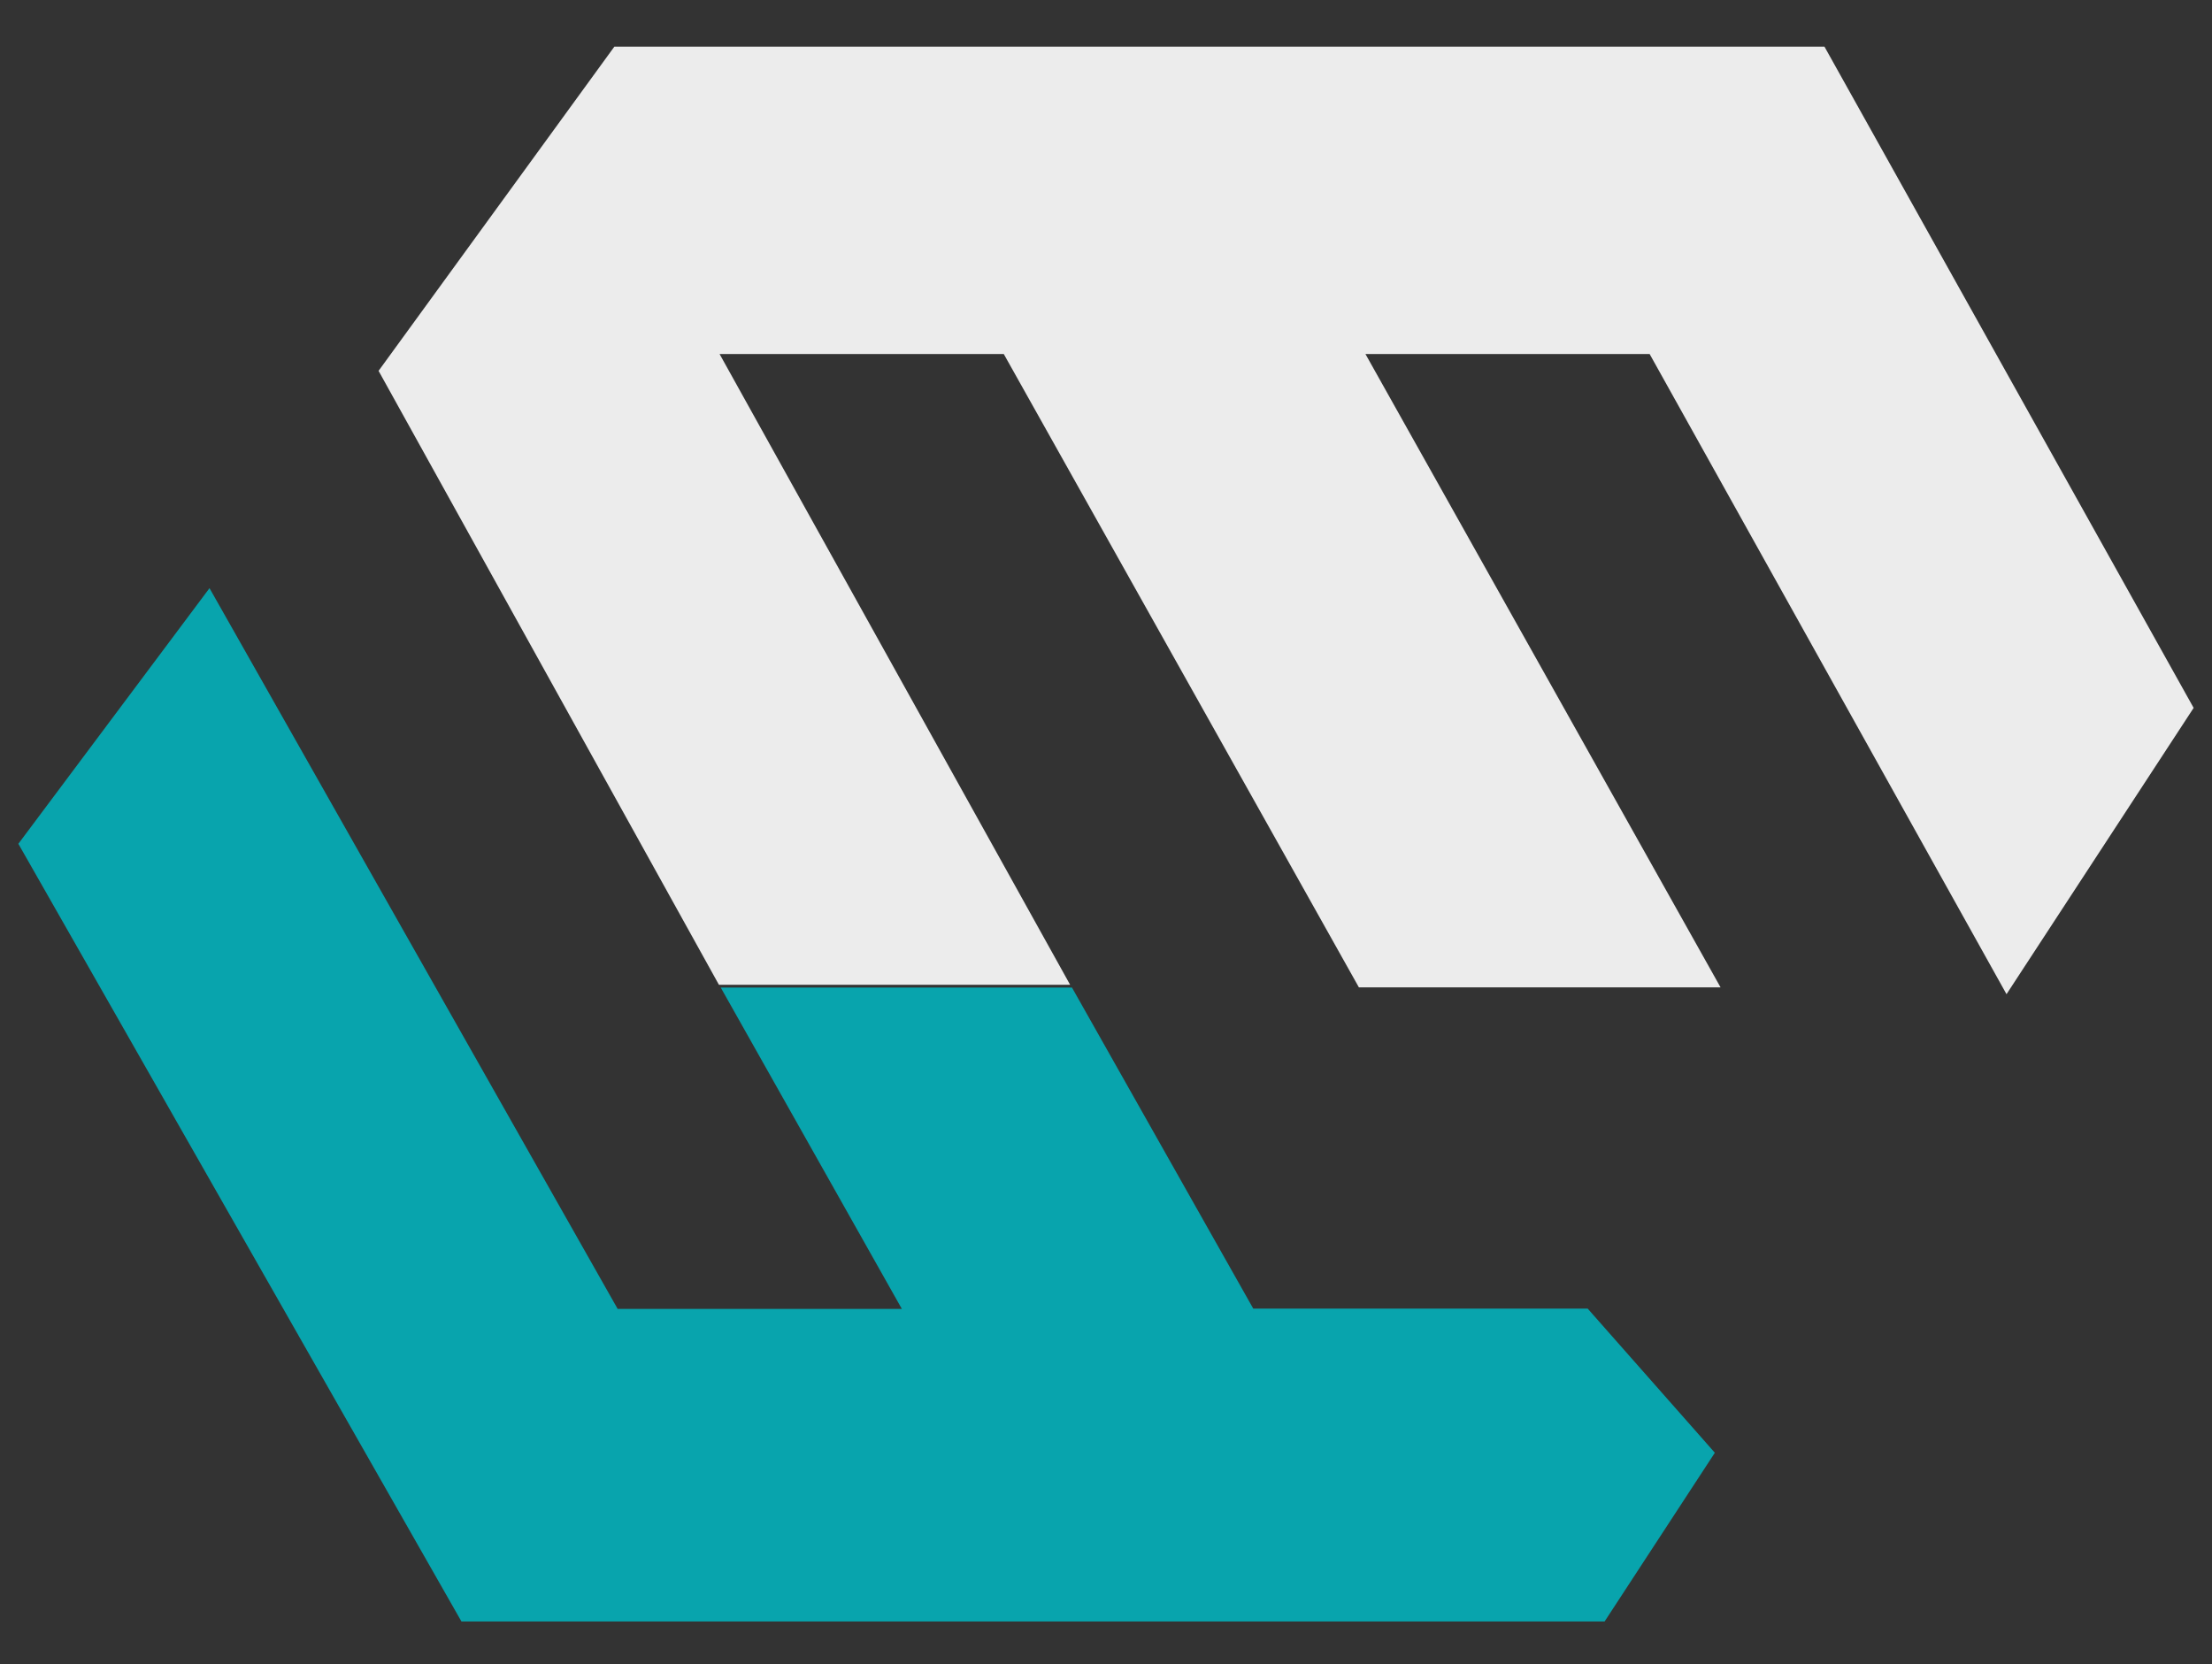
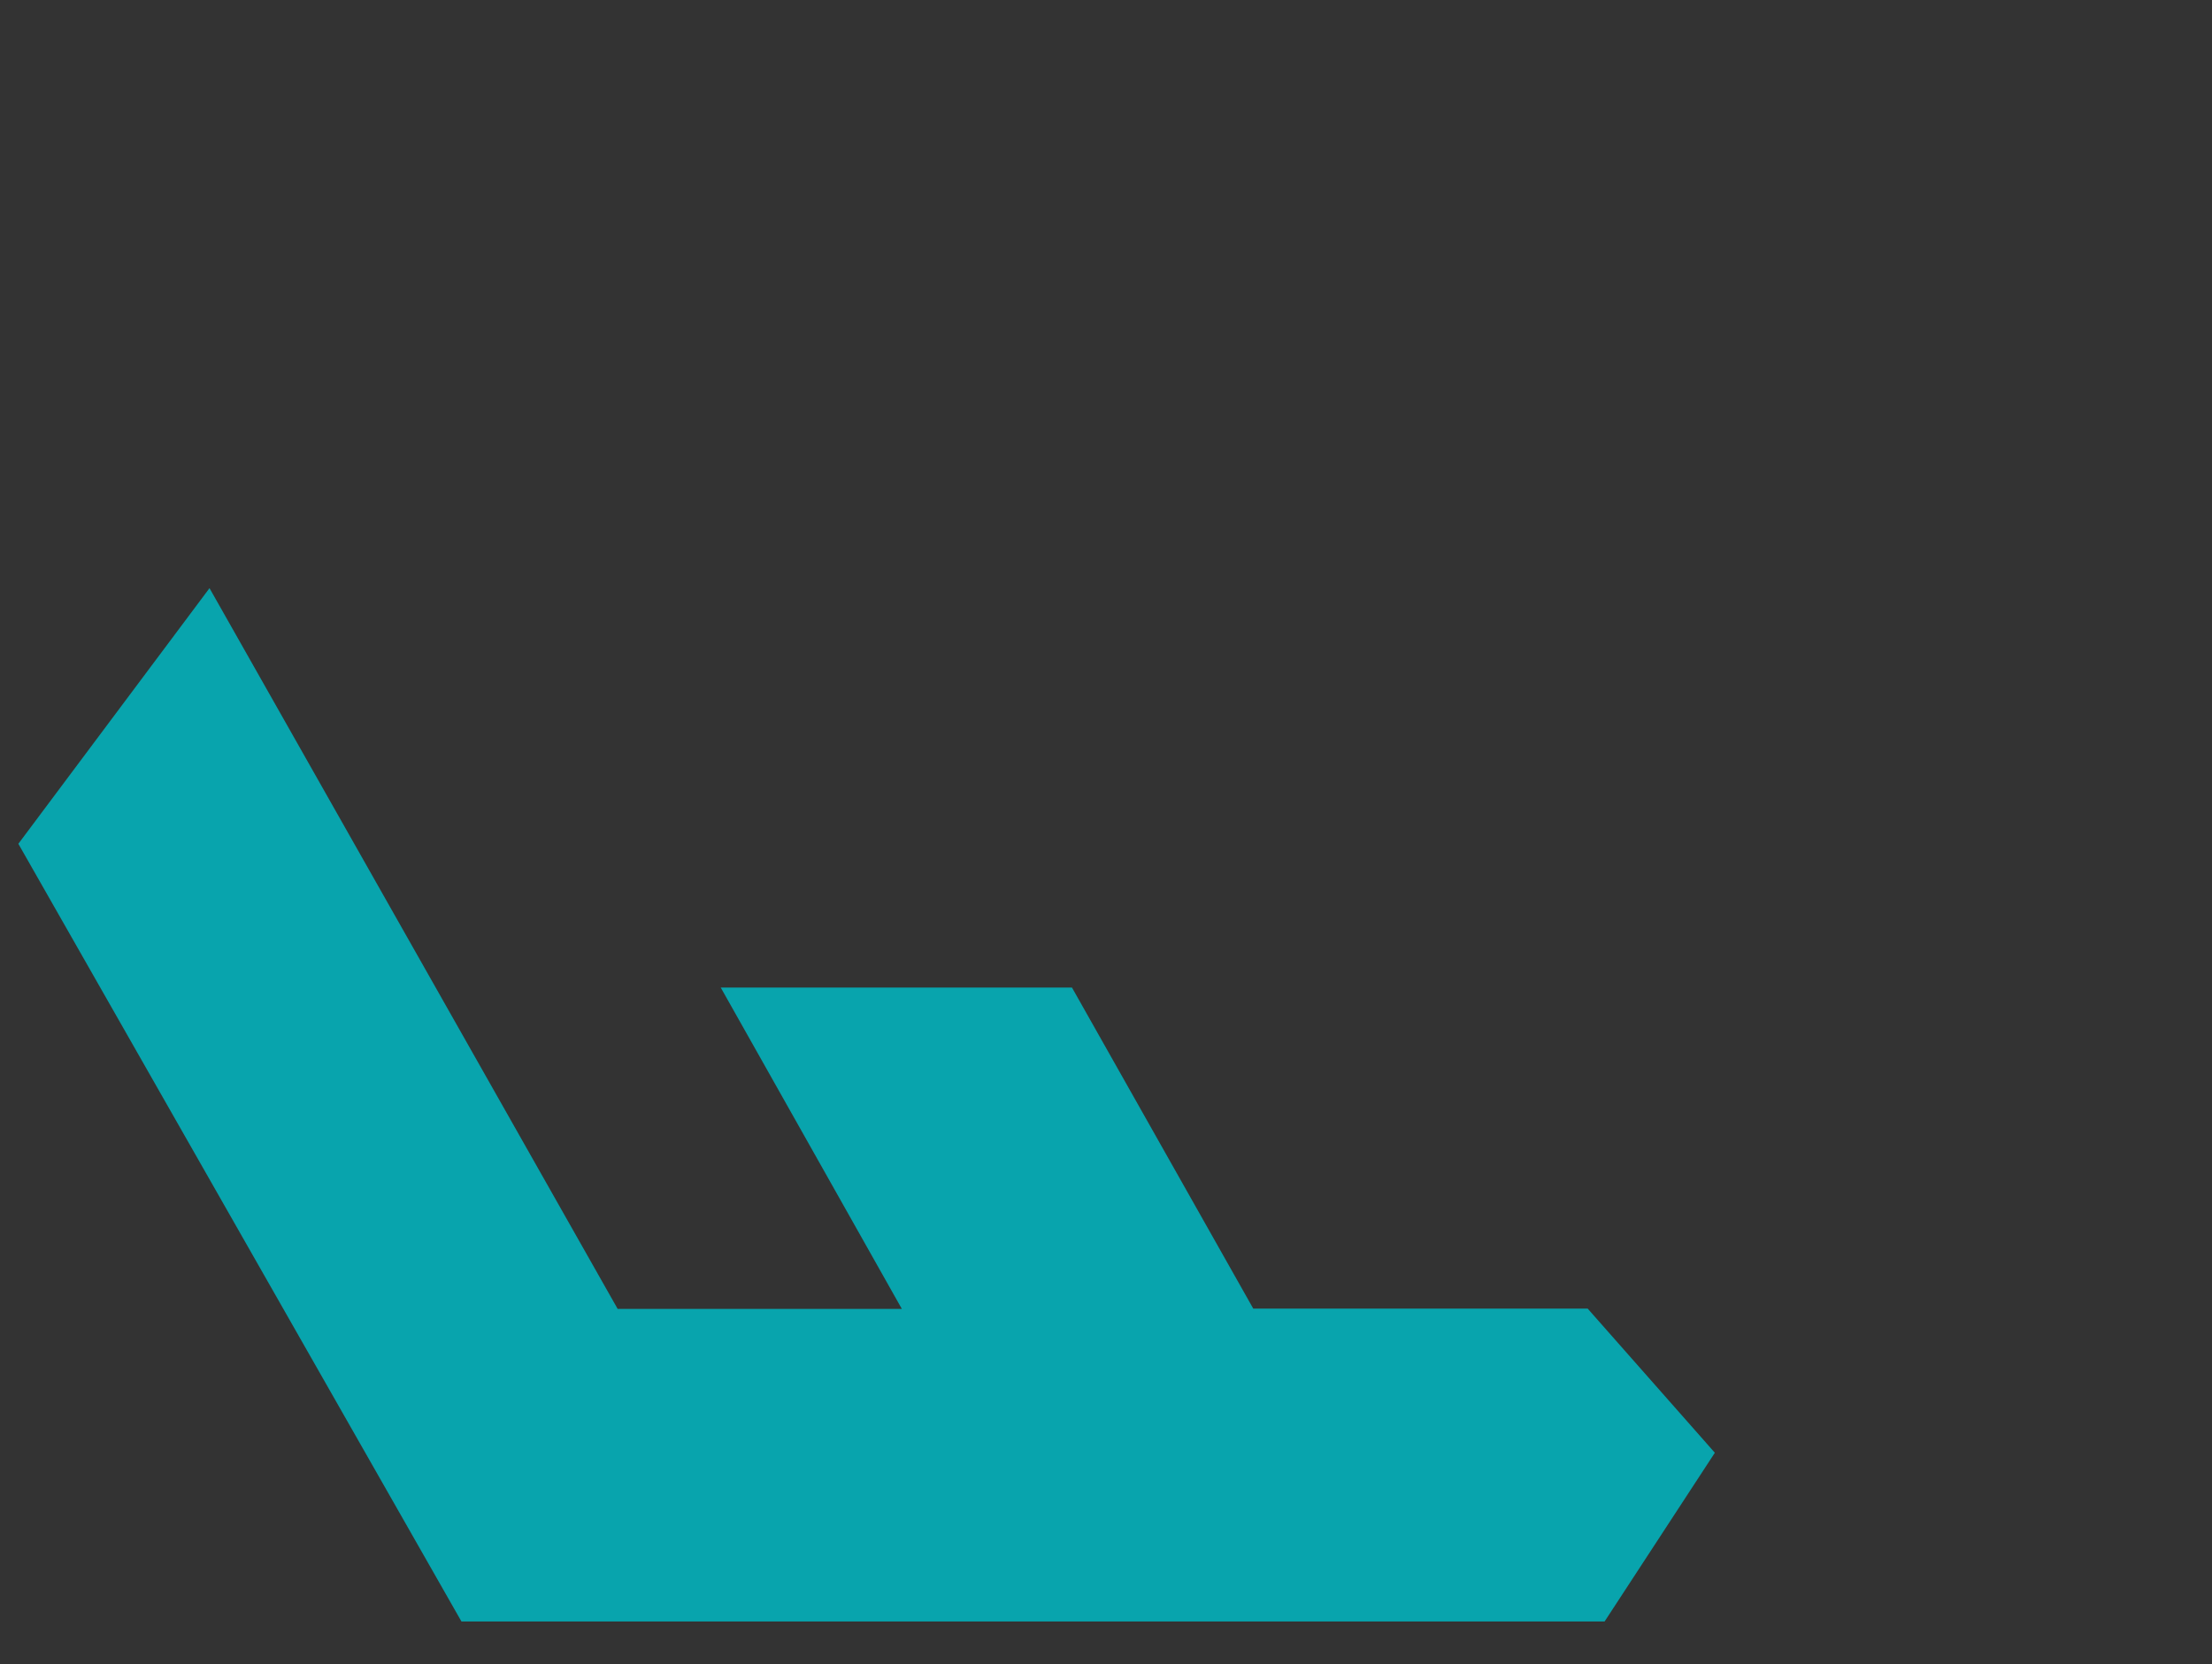
<svg xmlns="http://www.w3.org/2000/svg" version="1.1" id="Camada_1" x="0px" y="0px" viewBox="0 0 595.28 448" style="enable-background:new 0 0 595.28 448;" xml:space="preserve">
  <rect x="0" y="0" width="595.28" height="448" fill="#333333" stroke="none" />
  <style type="text/css">
	.st0{fill-rule:evenodd;clip-rule:evenodd;fill:#08A4AD;}
	.st1{fill-rule:evenodd;clip-rule:evenodd;fill:#ECECEC;}
</style>
  <polygon class="st0" points="288.48,265.81 337.27,352.23 344.75,352.23 418.39,352.23 427.27,352.23 461.49,391.03 431.82,436.44   124.18,436.44 4.94,227.12 56.38,158.31 166.22,352.31 242.7,352.31 193.96,265.81 " />
-   <polygon class="st1" points="165.33,12.56 490.99,12.56 590.34,190.54 539.98,267.6 443.94,95.29 367.46,95.29 463.03,265.77   365.7,265.77 270.13,95.29 193.65,95.29 287.98,265.06 193.47,265.06 101.88,99.82 " />
</svg>